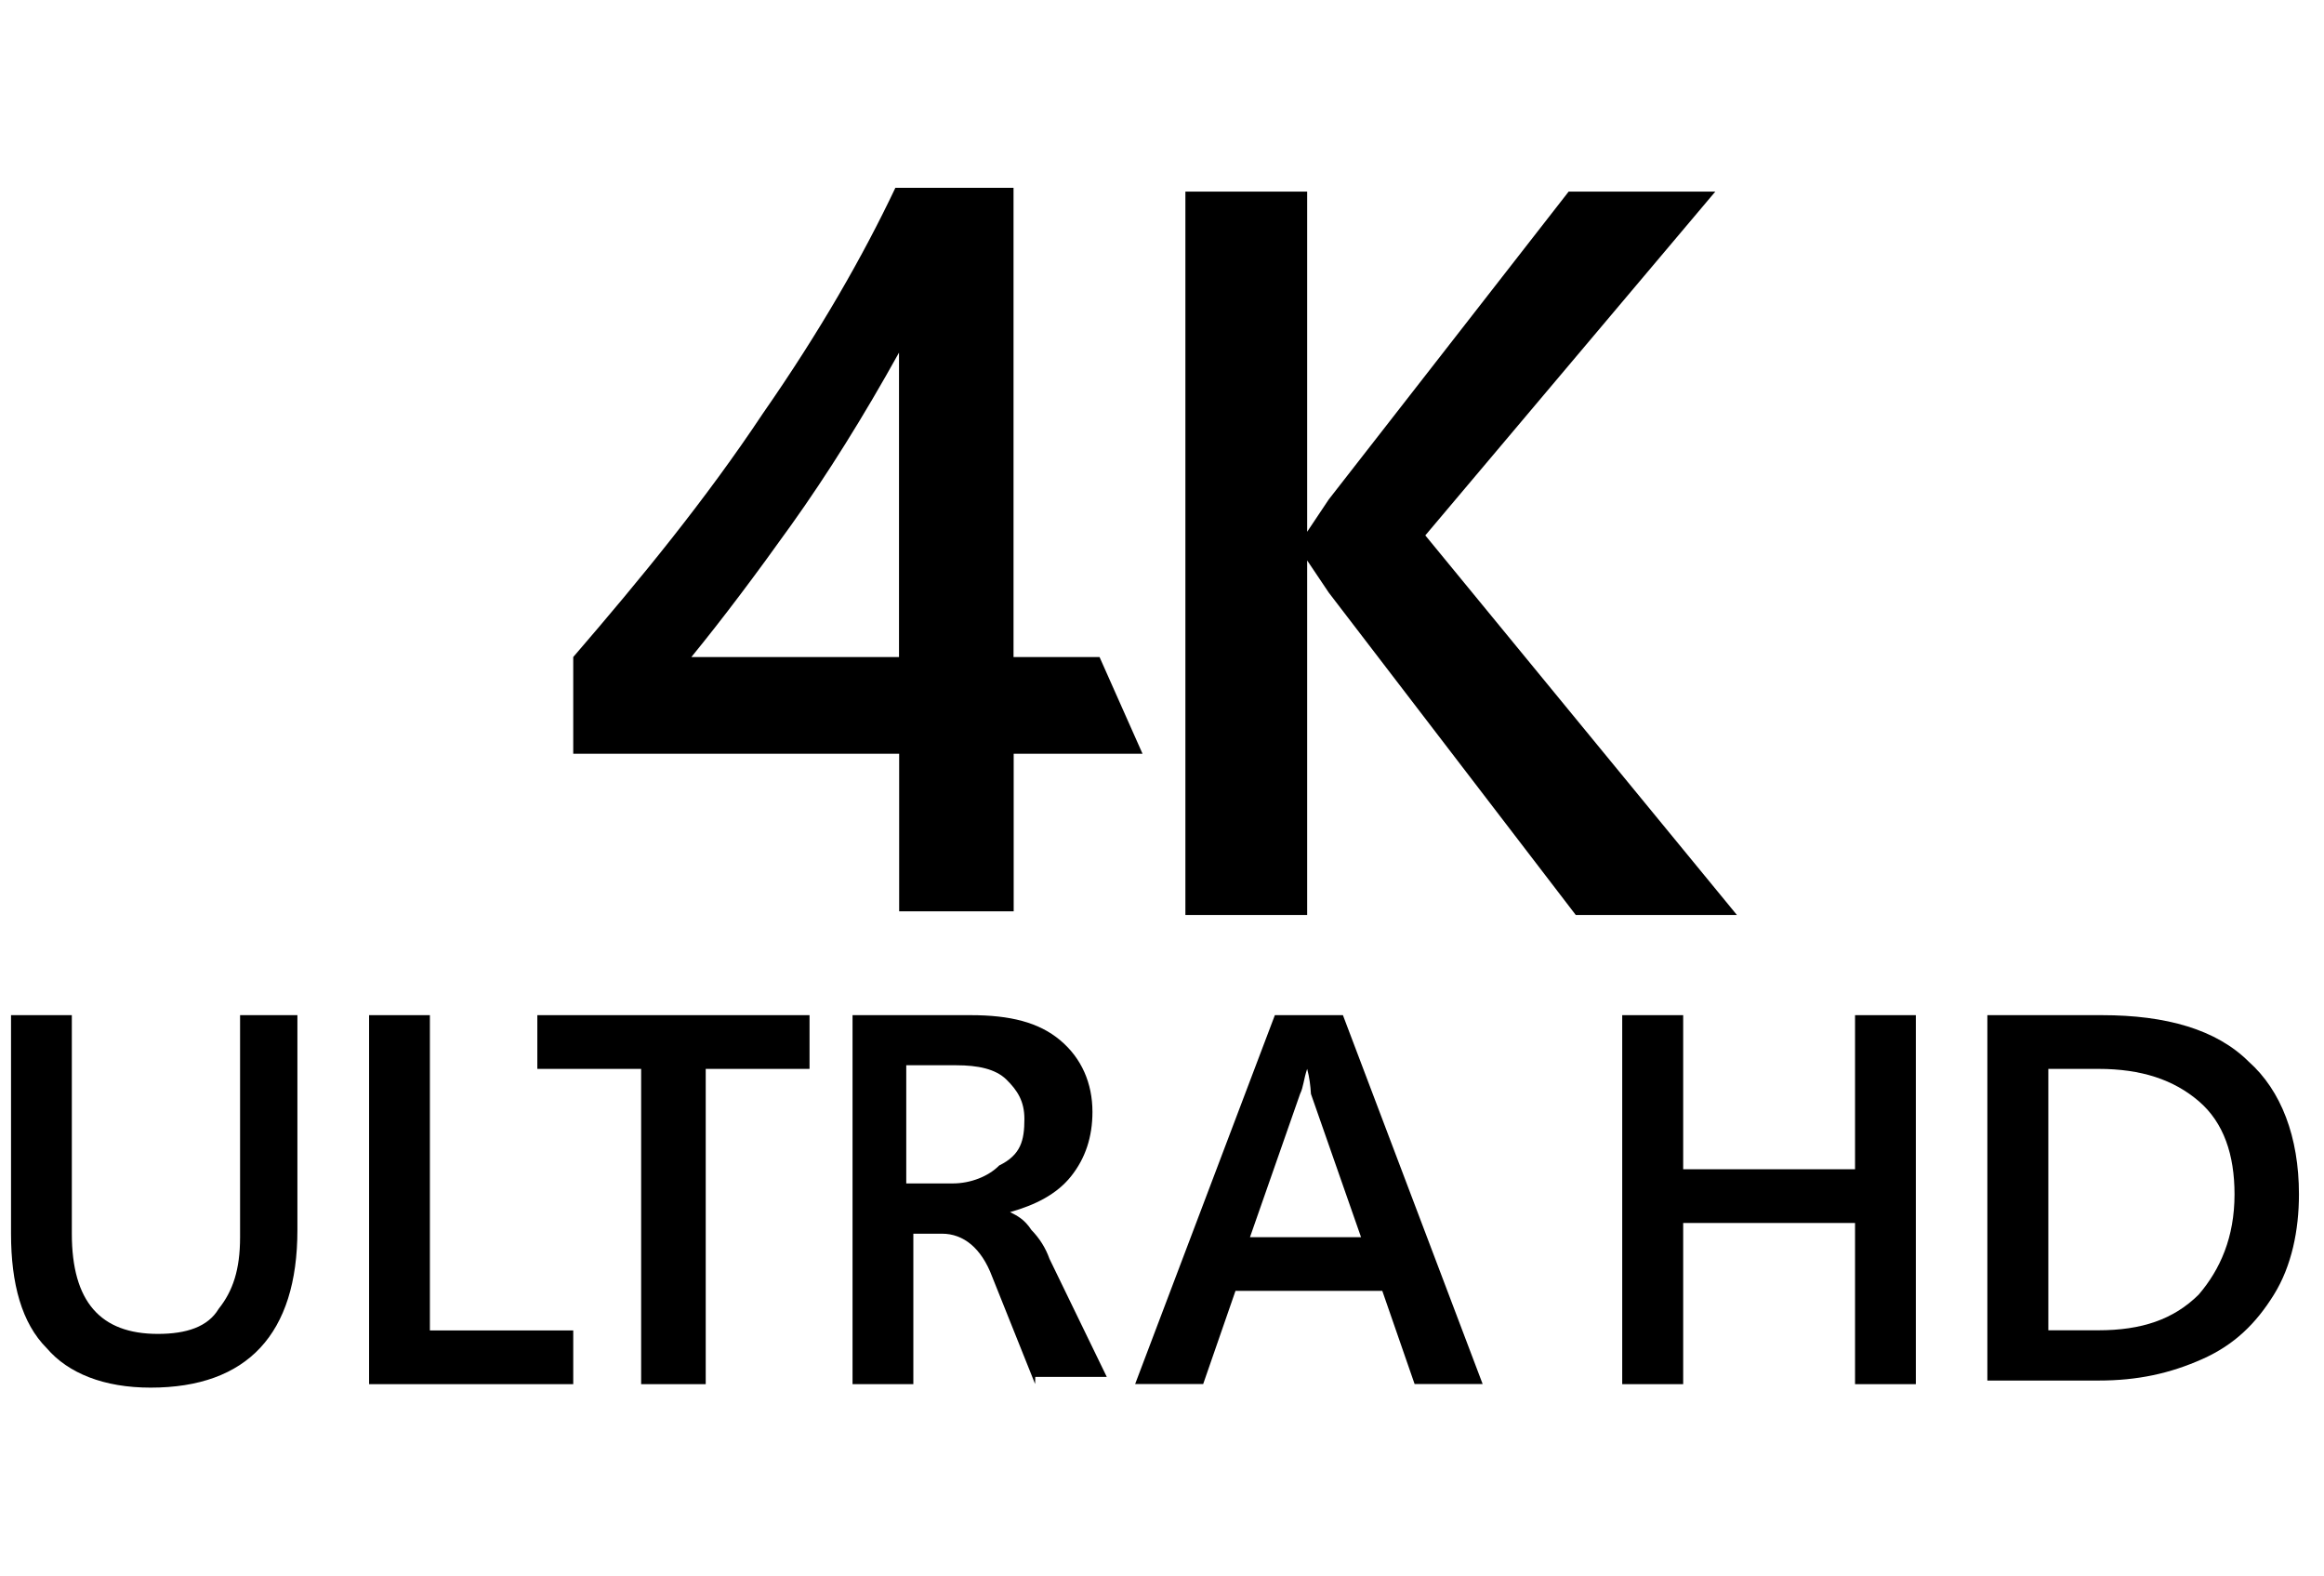
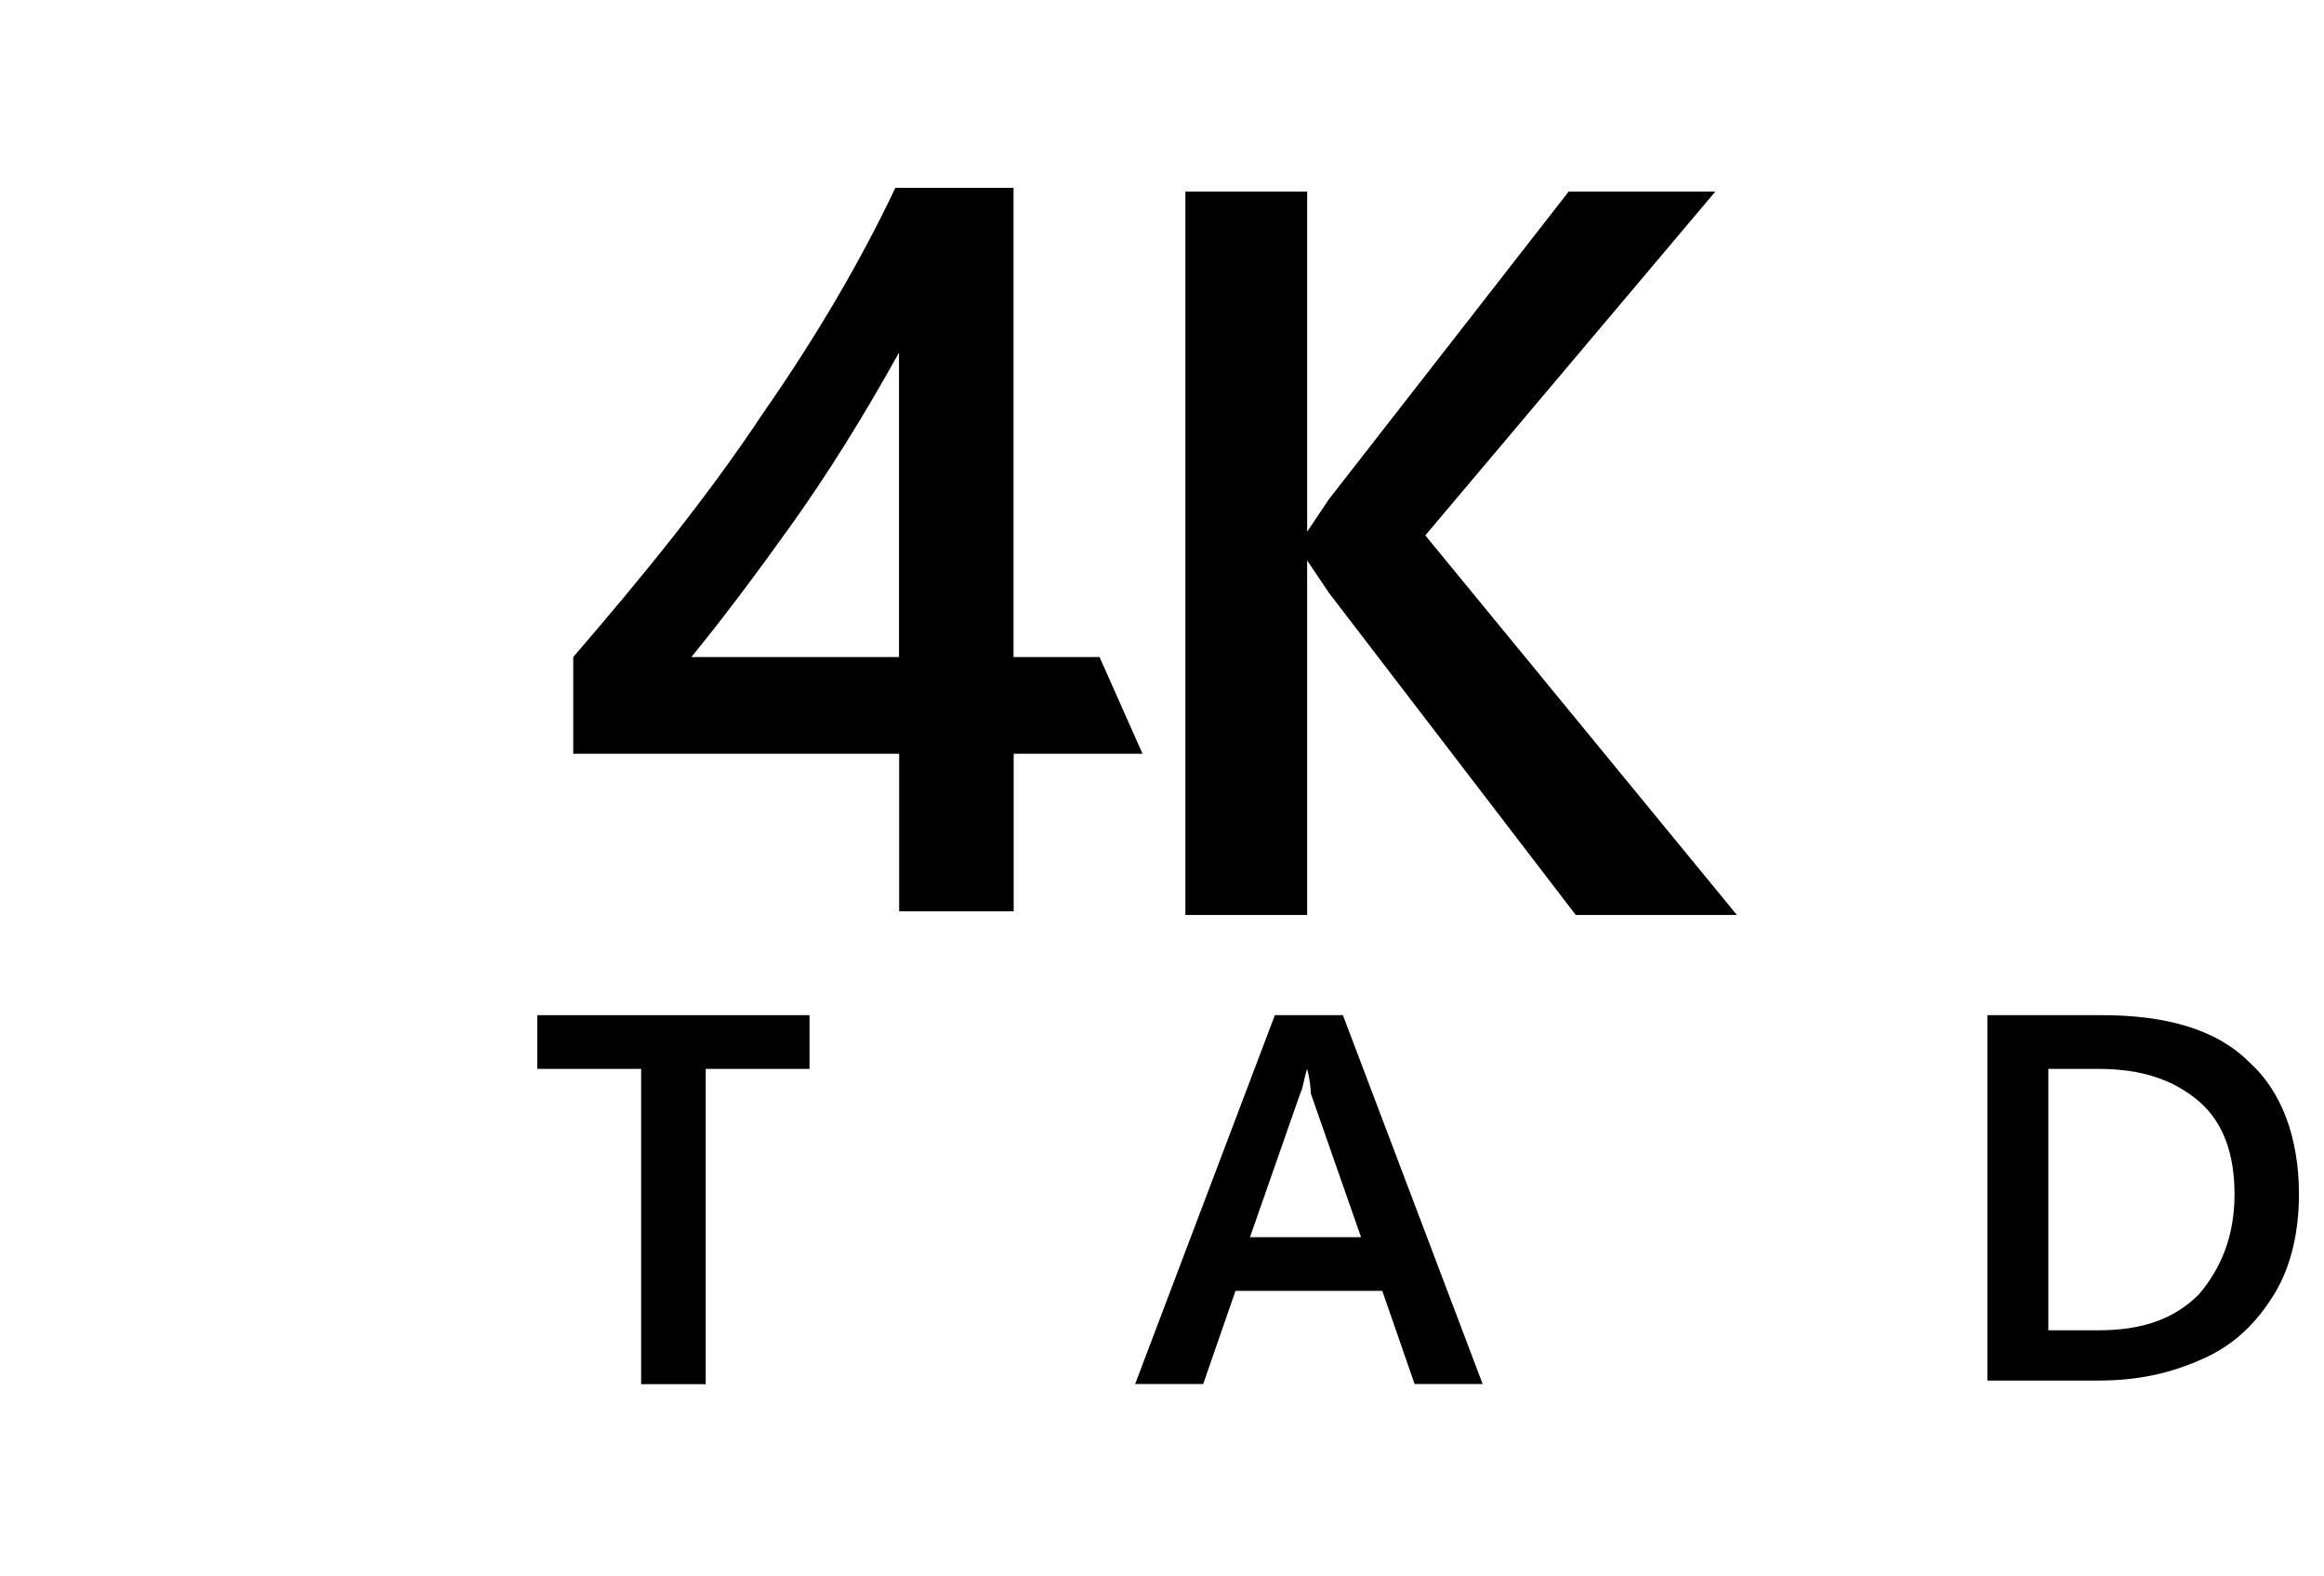
<svg xmlns="http://www.w3.org/2000/svg" version="1.1" id="Icon" x="0px" y="0px" viewBox="0 0 1475.3 1000" style="enable-background:new 0 0 1475.3 1000;" xml:space="preserve">
  <path d="M570.7,417V223.8c-22.7,40.9-45.5,77.3-68.2,109.1c-22.7,31.8-43.2,59.1-63.6,84.1H570.7z M643.4,121.5V417H698l27.3,61.4  h-81.8v100h-72.7v-100H363.9V417C407,367,448,317,484.3,262.4c36.4-52.3,63.6-100,84.1-143.2h75L643.4,121.5z" />
  <polygon points="995.8,121.6 843.5,317 829.8,337.5 829.8,337.5 829.8,121.6 752.5,121.6 752.5,580.7 829.8,580.7 829.8,355.7   829.8,355.7 843.5,376.1 1000.3,580.7 1102.6,580.7 904.8,339.8 1088.9,121.6 " />
-   <path d="M188.8,780.7c0,65.9-31.8,100-93.2,100c-29.6,0-52.3-9.1-65.9-25C13.8,839.8,7,814.8,7,783V644.3h38.6V783  c0,43.2,18.2,63.6,54.6,63.6c18.2,0,31.8-4.5,38.6-15.9c9.1-11.4,13.6-25,13.6-45.5V644.3h36.4V780.7z" />
-   <polygon points="234.3,644.3 234.3,878.5 363.9,878.5 363.9,844.4 272.9,844.4 272.9,644.3 " />
  <polygon points="341.1,644.3 341.1,678.4 407,678.4 407,878.5 448,878.5 448,678.4 513.9,678.4 513.9,644.3 " />
-   <path d="M650.3,710.2c0-11.4-4.5-18.2-11.4-25s-18.2-9.1-31.8-9.1h-31.8v75h29.5c11.4,0,22.7-4.5,29.5-11.4  C648,733,650.3,723.9,650.3,710.2 M657.1,878.4l-27.3-68.2C623,792.1,611.6,783,598,783h-18.2v95.5h-38.6V644.3h75  c25,0,43.2,4.5,56.8,15.9s20.5,27.3,20.5,45.5c0,15.9-4.5,29.5-13.6,40.9c-9.1,11.4-22.7,18.2-38.7,22.7l0,0  c4.5,2.3,9.1,4.5,13.6,11.4c5.1,5.2,9,11.4,11.4,18.2l36.4,75h-45.4L657.1,878.4z" />
  <path d="M829.8,678.4L829.8,678.4c-2.3,6.8-2.3,11.4-4.5,15.9l-31.8,90.9h70.5l-31.8-90.9C831.9,689,831.2,683.6,829.8,678.4   M898,878.4l-20.5-59.1h-93.2l-20.5,59.1h-43.2l88.7-234.1h43.2l88.7,234.1L898,878.4z" />
-   <polygon points="1177.6,644.3 1177.6,742.1 1068.5,742.1 1068.5,644.3 1029.8,644.3 1029.8,878.5 1068.5,878.5 1068.5,776.2   1177.6,776.2 1177.6,878.5 1216.2,878.5 1216.2,644.3 " />
  <path d="M1418.5,758c0-25-6.8-45.5-22.7-59.1s-36.4-20.5-63.7-20.5h-31.8v165.9h31.8c27.3,0,47.7-6.8,63.7-22.7  C1409.4,805.7,1418.5,785.3,1418.5,758 M1459.4,758c0,22.7-4.6,45.5-15.9,63.7s-25,31.8-45.5,40.9s-40.9,13.6-65.9,13.6h-70.5V644.3  h72.7c40.9,0,72.7,9.1,93.2,29.5C1448.1,692.1,1459.4,721.6,1459.4,758" />
</svg>